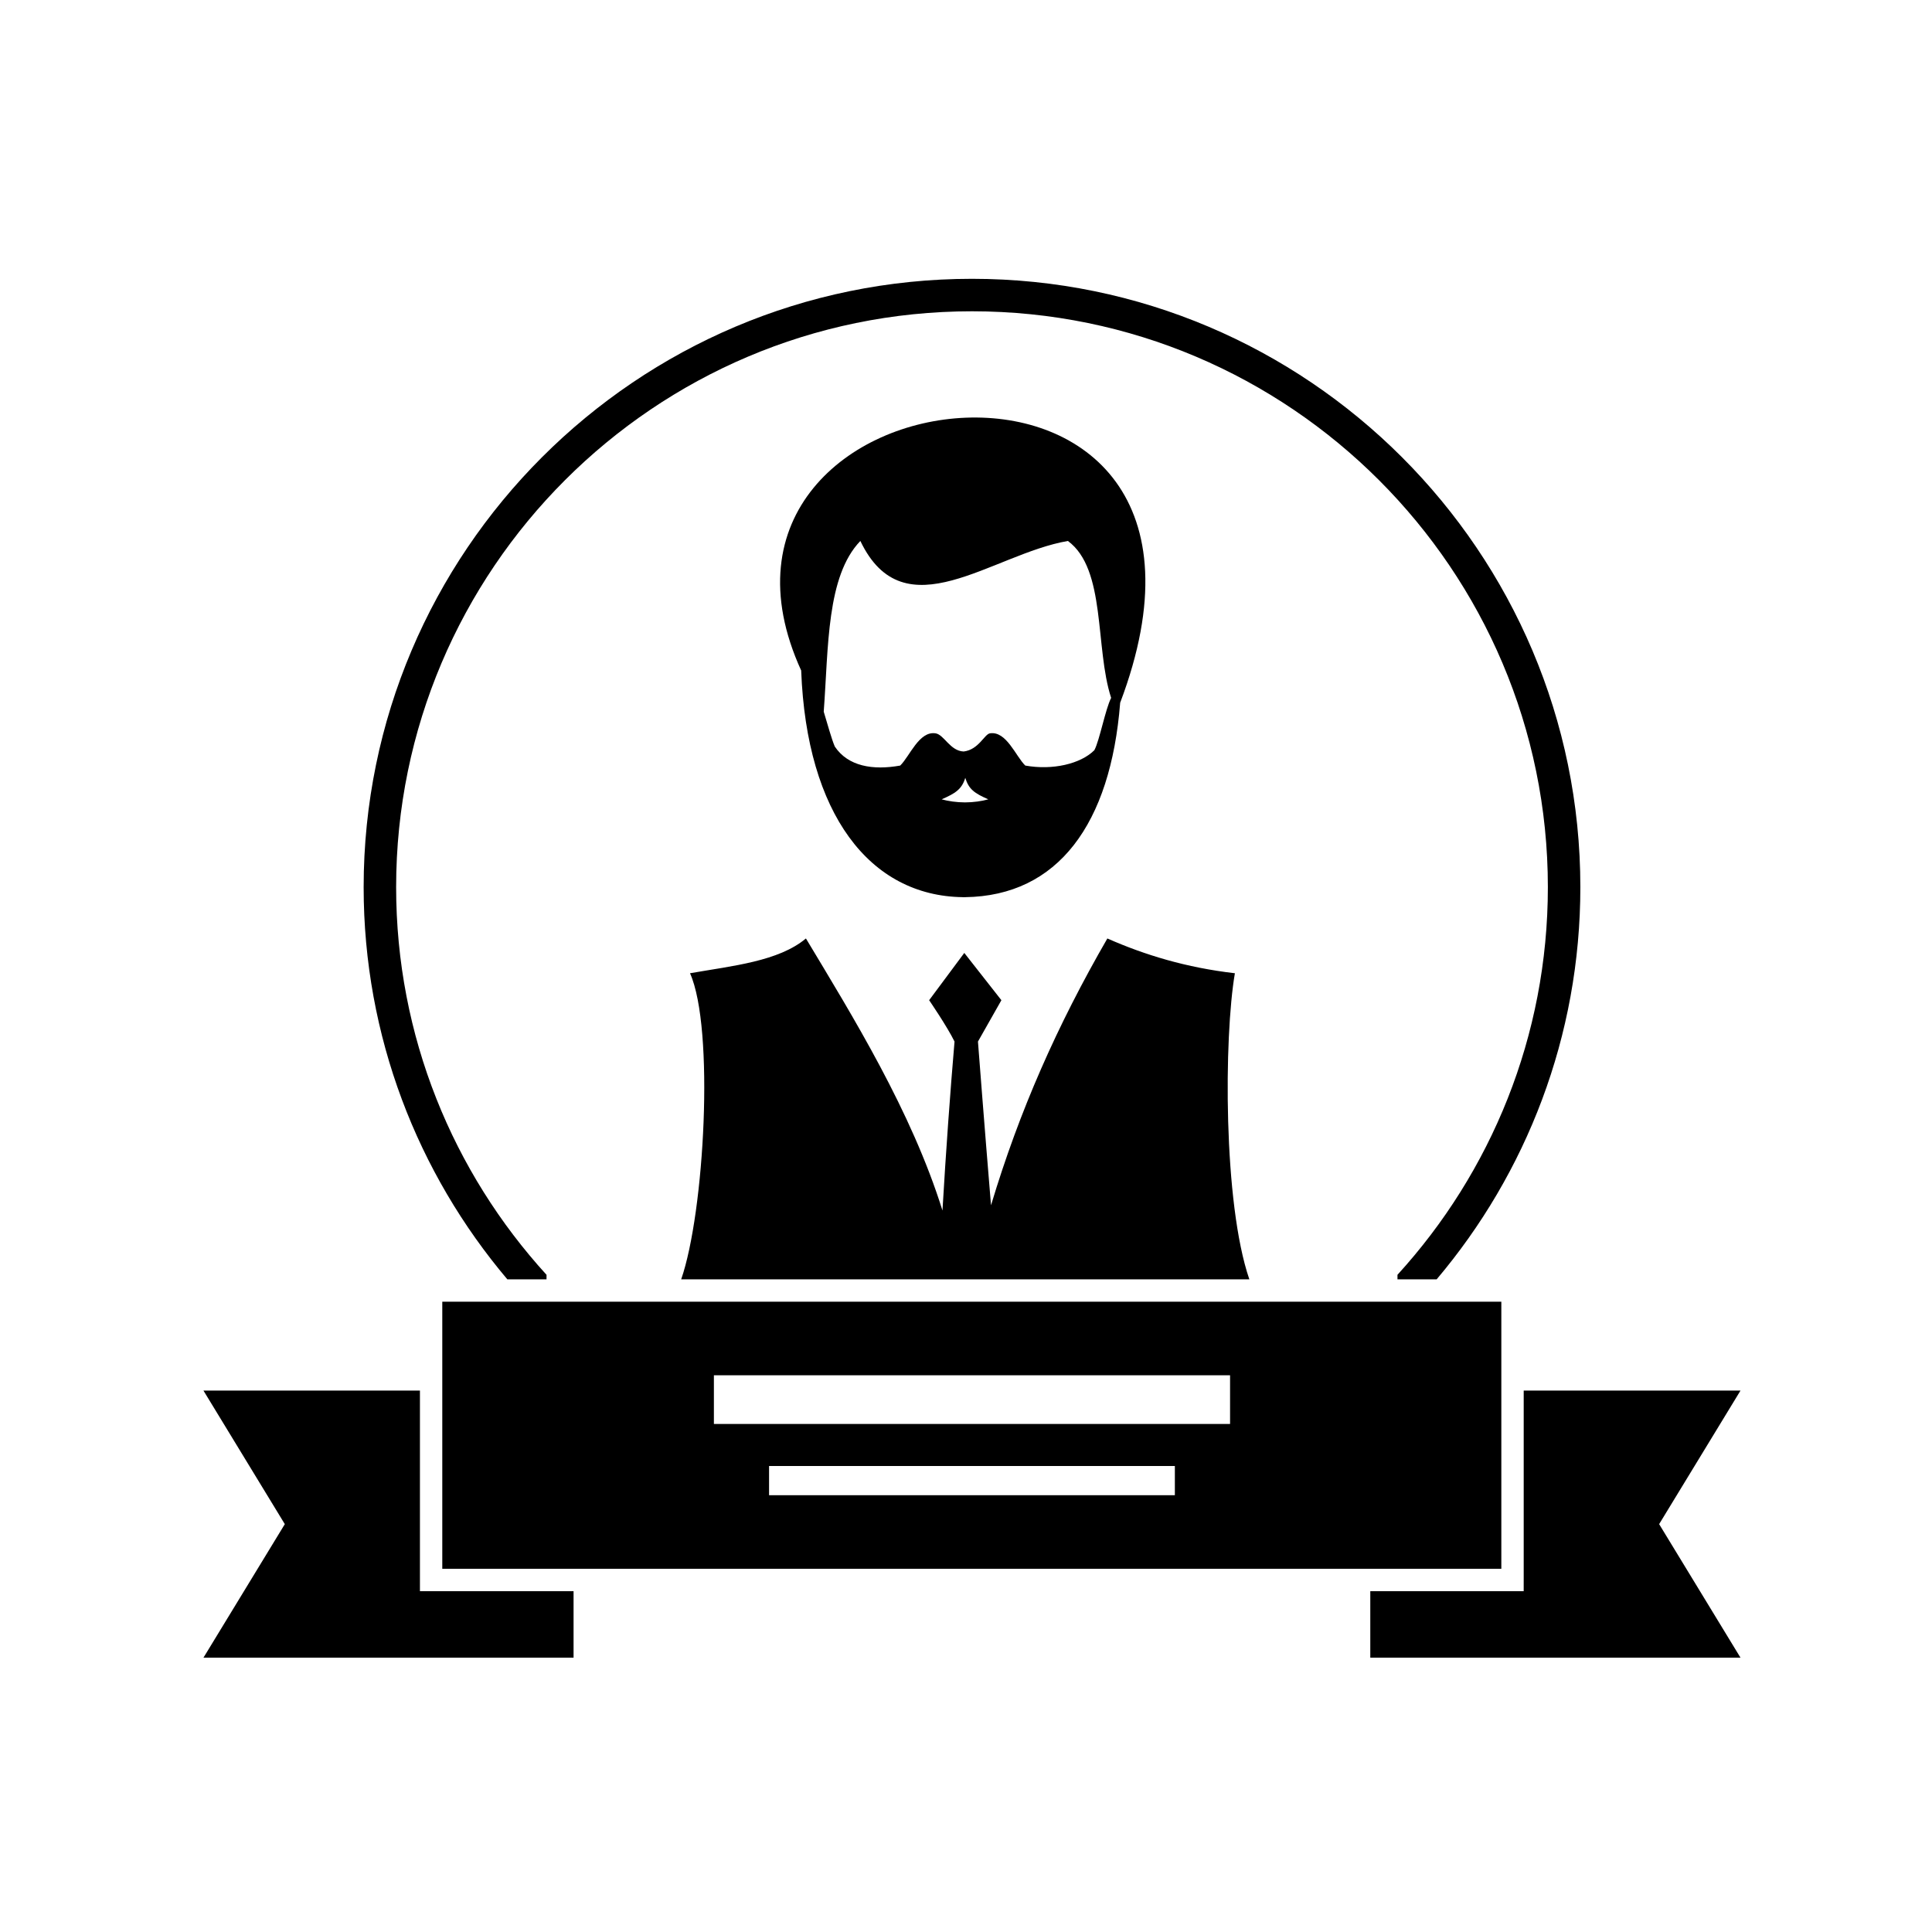
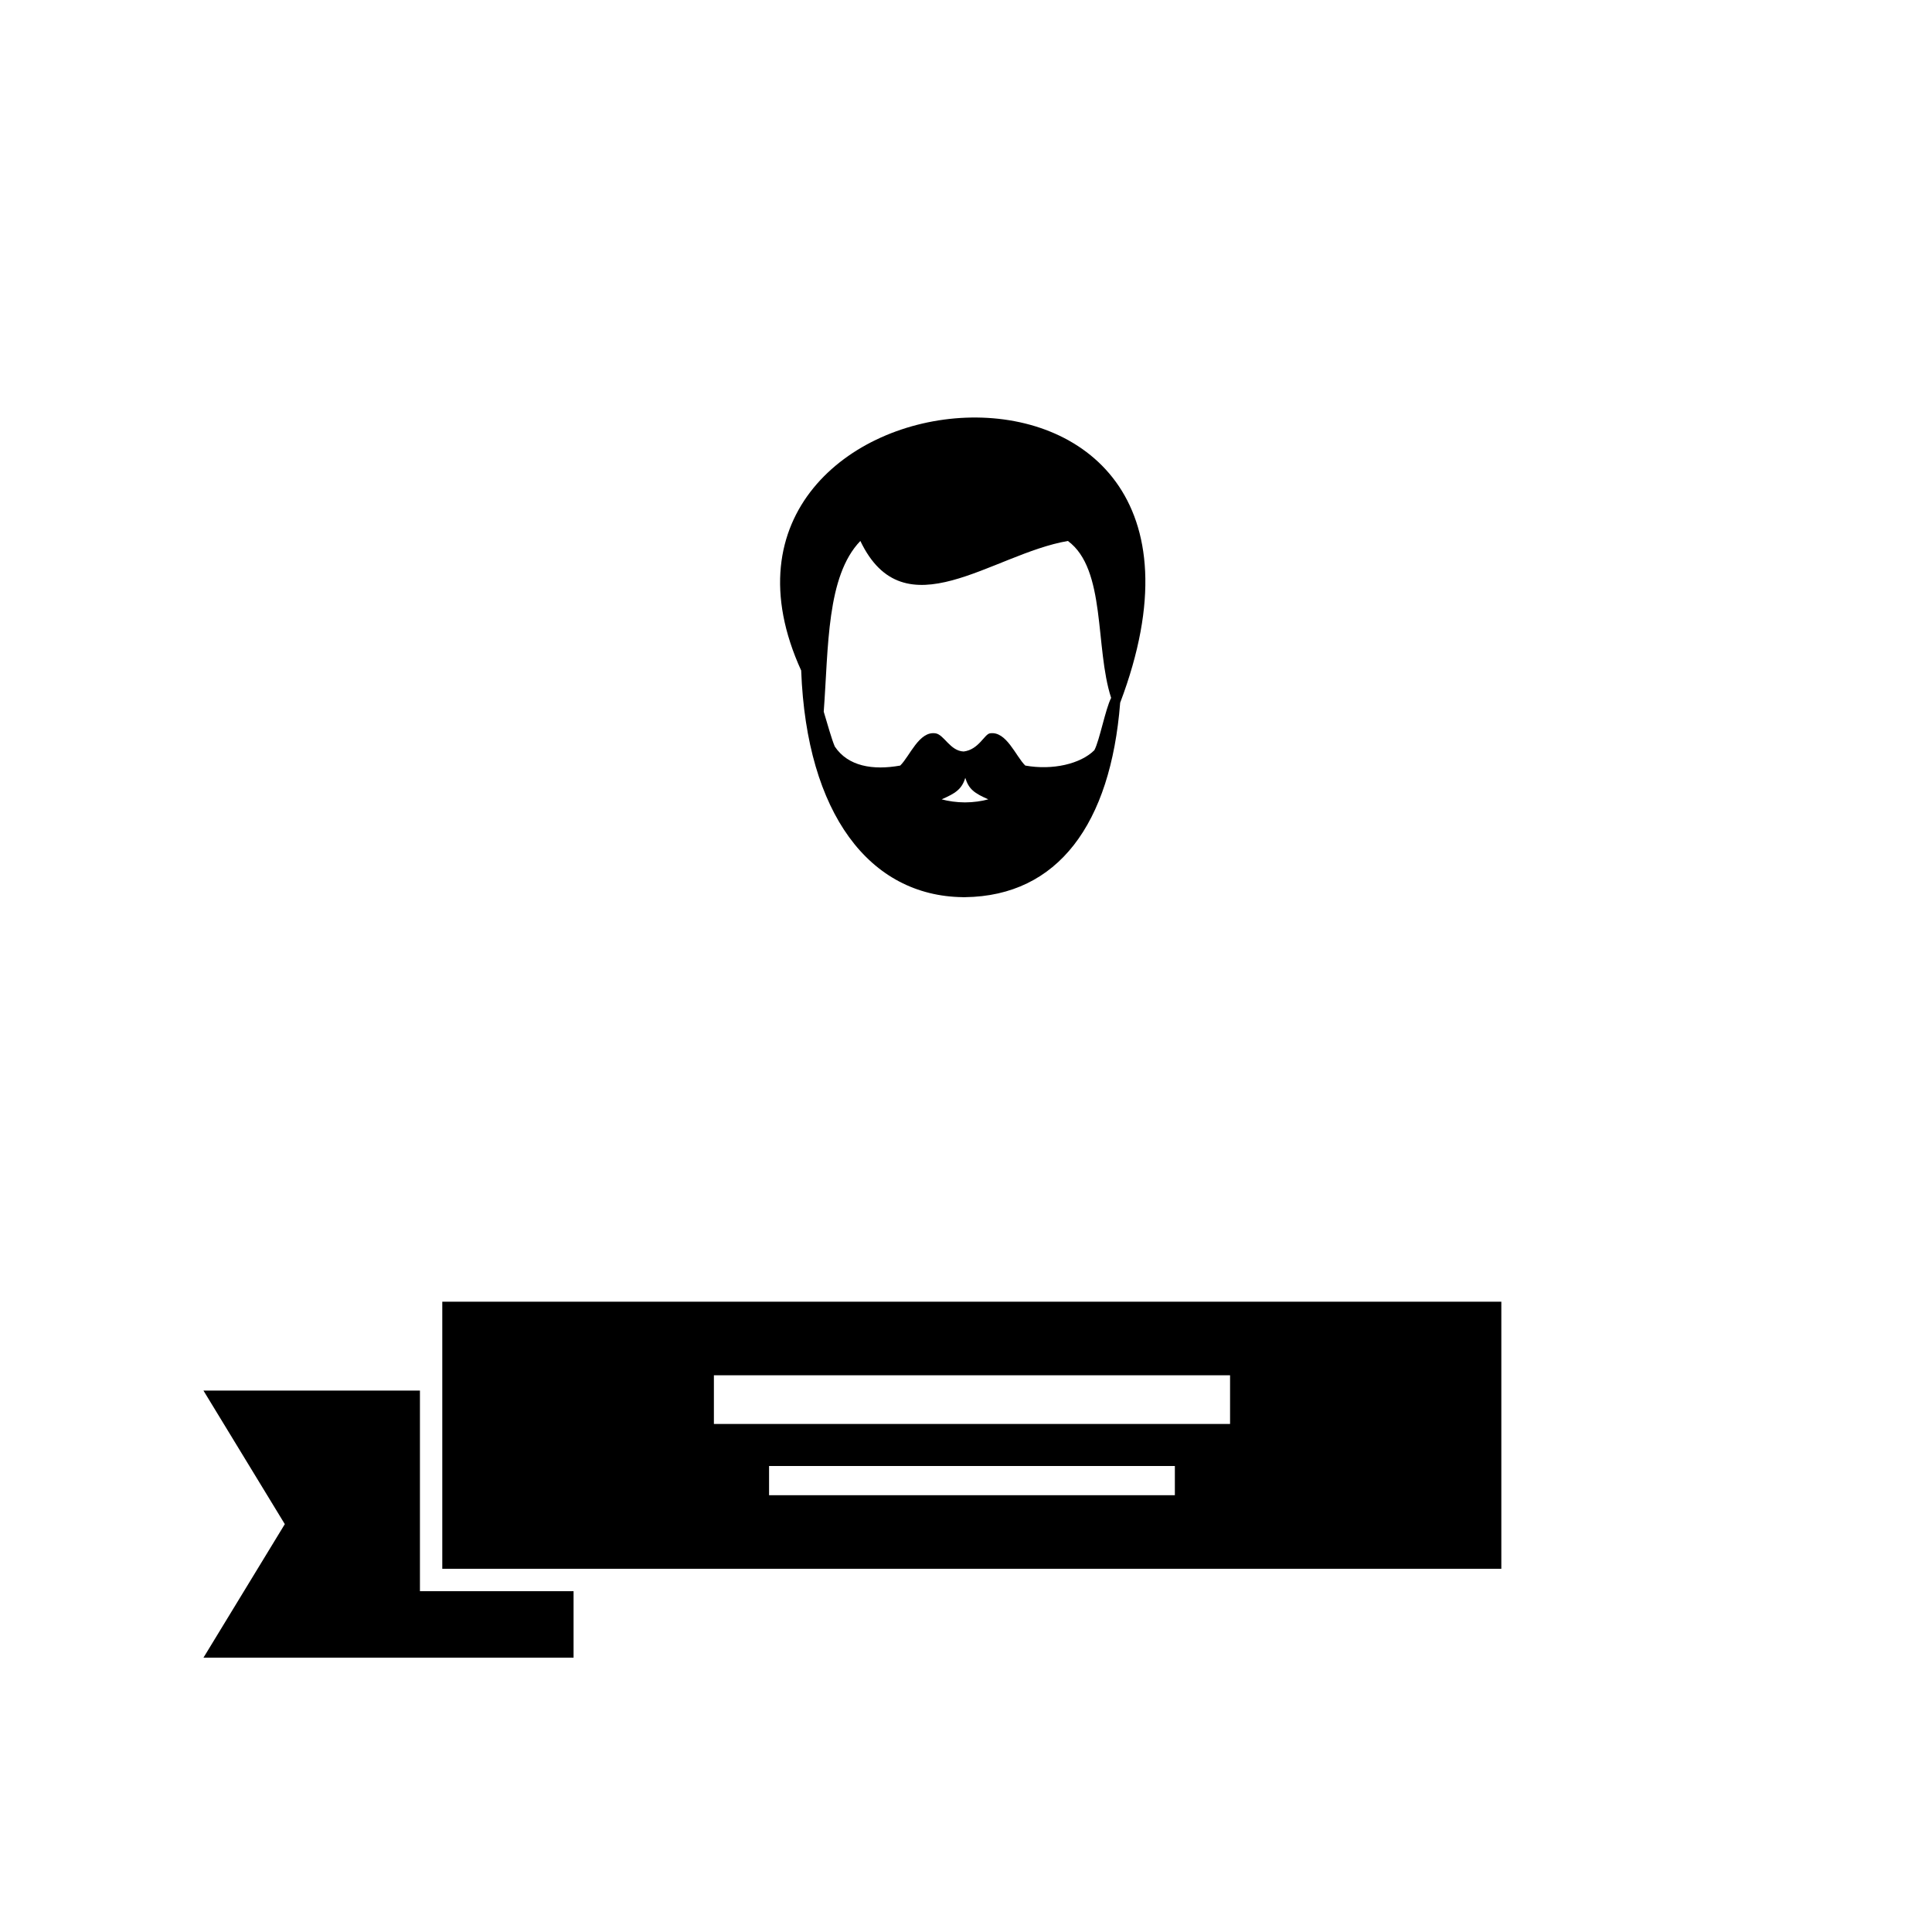
<svg xmlns="http://www.w3.org/2000/svg" fill="#000000" width="800px" height="800px" version="1.1" viewBox="144 144 512 512">
  <g fill-rule="evenodd">
-     <path d="m288.83 483.04c0-0.402 0.004-0.797 0.008-1.195-24.75-27.137-39.859-63.203-39.859-102.74 0-84.148 68.461-152.61 152.61-152.61 84.148 0 152.61 68.461 152.61 152.61 0 39.531-15.109 75.598-39.855 102.73v1.203h10.383c23.742-28.086 38.082-64.363 38.082-103.93 0-88.895-72.324-161.22-161.22-161.22-88.895 0-161.22 72.324-161.22 161.22 0 39.57 14.34 75.848 38.082 103.93z" />
    <path d="m255.29 512.52h-57.371l21.559 35.391-21.559 35.391h98.082v-17.621h-40.711z" />
-     <path d="m605.25 512.52h-57.453v49.801l-0.004 3.359h-40.652v17.621h98.109l-21.559-35.391z" />
    <path d="m261.21 559.75h280.66v-70.789h-280.66zm194.14-19.5h-107.54v-7.742h107.54zm-122.16-31.789h136.79v12.902l-136.79 0.004z" />
    <path d="m356.36 321.78c-0.012-0.004-0.023-0.008-0.035-0.008 1.441 37.895 18.148 59.68 42.836 59.984v0.016c0.121 0 0.242-0.004 0.367-0.008 0.066 0 0.133 0.004 0.203 0.004v-0.008c24.676-0.305 38.582-19.465 41.117-51.422-0.004-0.016-0.008-0.031-0.012-0.047 41.105-108.45-121.9-90.309-84.477-8.512zm43.547 34.871h-0.355c0.059 0 0.117-0.008 0.176-0.008-2.215-0.004-4.492-0.336-6.18-0.812 3.672-1.605 5.344-2.68 6.262-5.695 0.918 3.019 2.43 4.09 6.102 5.695-1.691 0.48-3.965 0.809-6.184 0.812 0.062 0 0.121 0.008 0.18 0.008zm34.109-13.84c-3.633 3.633-11.07 5.371-18.309 4.07-2.543-2.488-5.004-9.203-9.355-8.543-1.477 0.223-2.973 4.328-6.961 4.816-3.613-0.129-5.191-4.473-7.469-4.816-4.352-0.656-6.812 6.055-9.355 8.543-7.238 1.301-13.836 0.211-17.344-5.051-0.887-2.113-1.848-5.68-2.926-9.223 1.273-17.039 0.707-35.918 9.707-45.246 11.648 24.391 34.852 3.445 55 0 10.188 7.496 7.117 28.25 11.461 41.586-1.531 2.984-3.066 11.277-4.449 13.863z" />
-     <path d="m392.82 483.04h82.27c-6.961-20.23-6.731-64.293-3.832-81.121-12.852-1.484-23.848-4.828-33.797-9.215-13.309 23.051-23.305 45.648-30.832 70.711-1.676-20.113-3.461-43.391-3.461-43.391l6.211-10.961-9.832-12.527-9.316 12.527s4.742 6.914 6.727 10.961c-1.133 13.254-2.285 29.09-3.195 44.777-8.246-26.371-23.793-51.461-36.184-72.098-7.246 6.062-19.387 7.238-30.719 9.215 6.535 14.59 3.828 63.402-2.34 81.121z" />
  </g>
</svg>